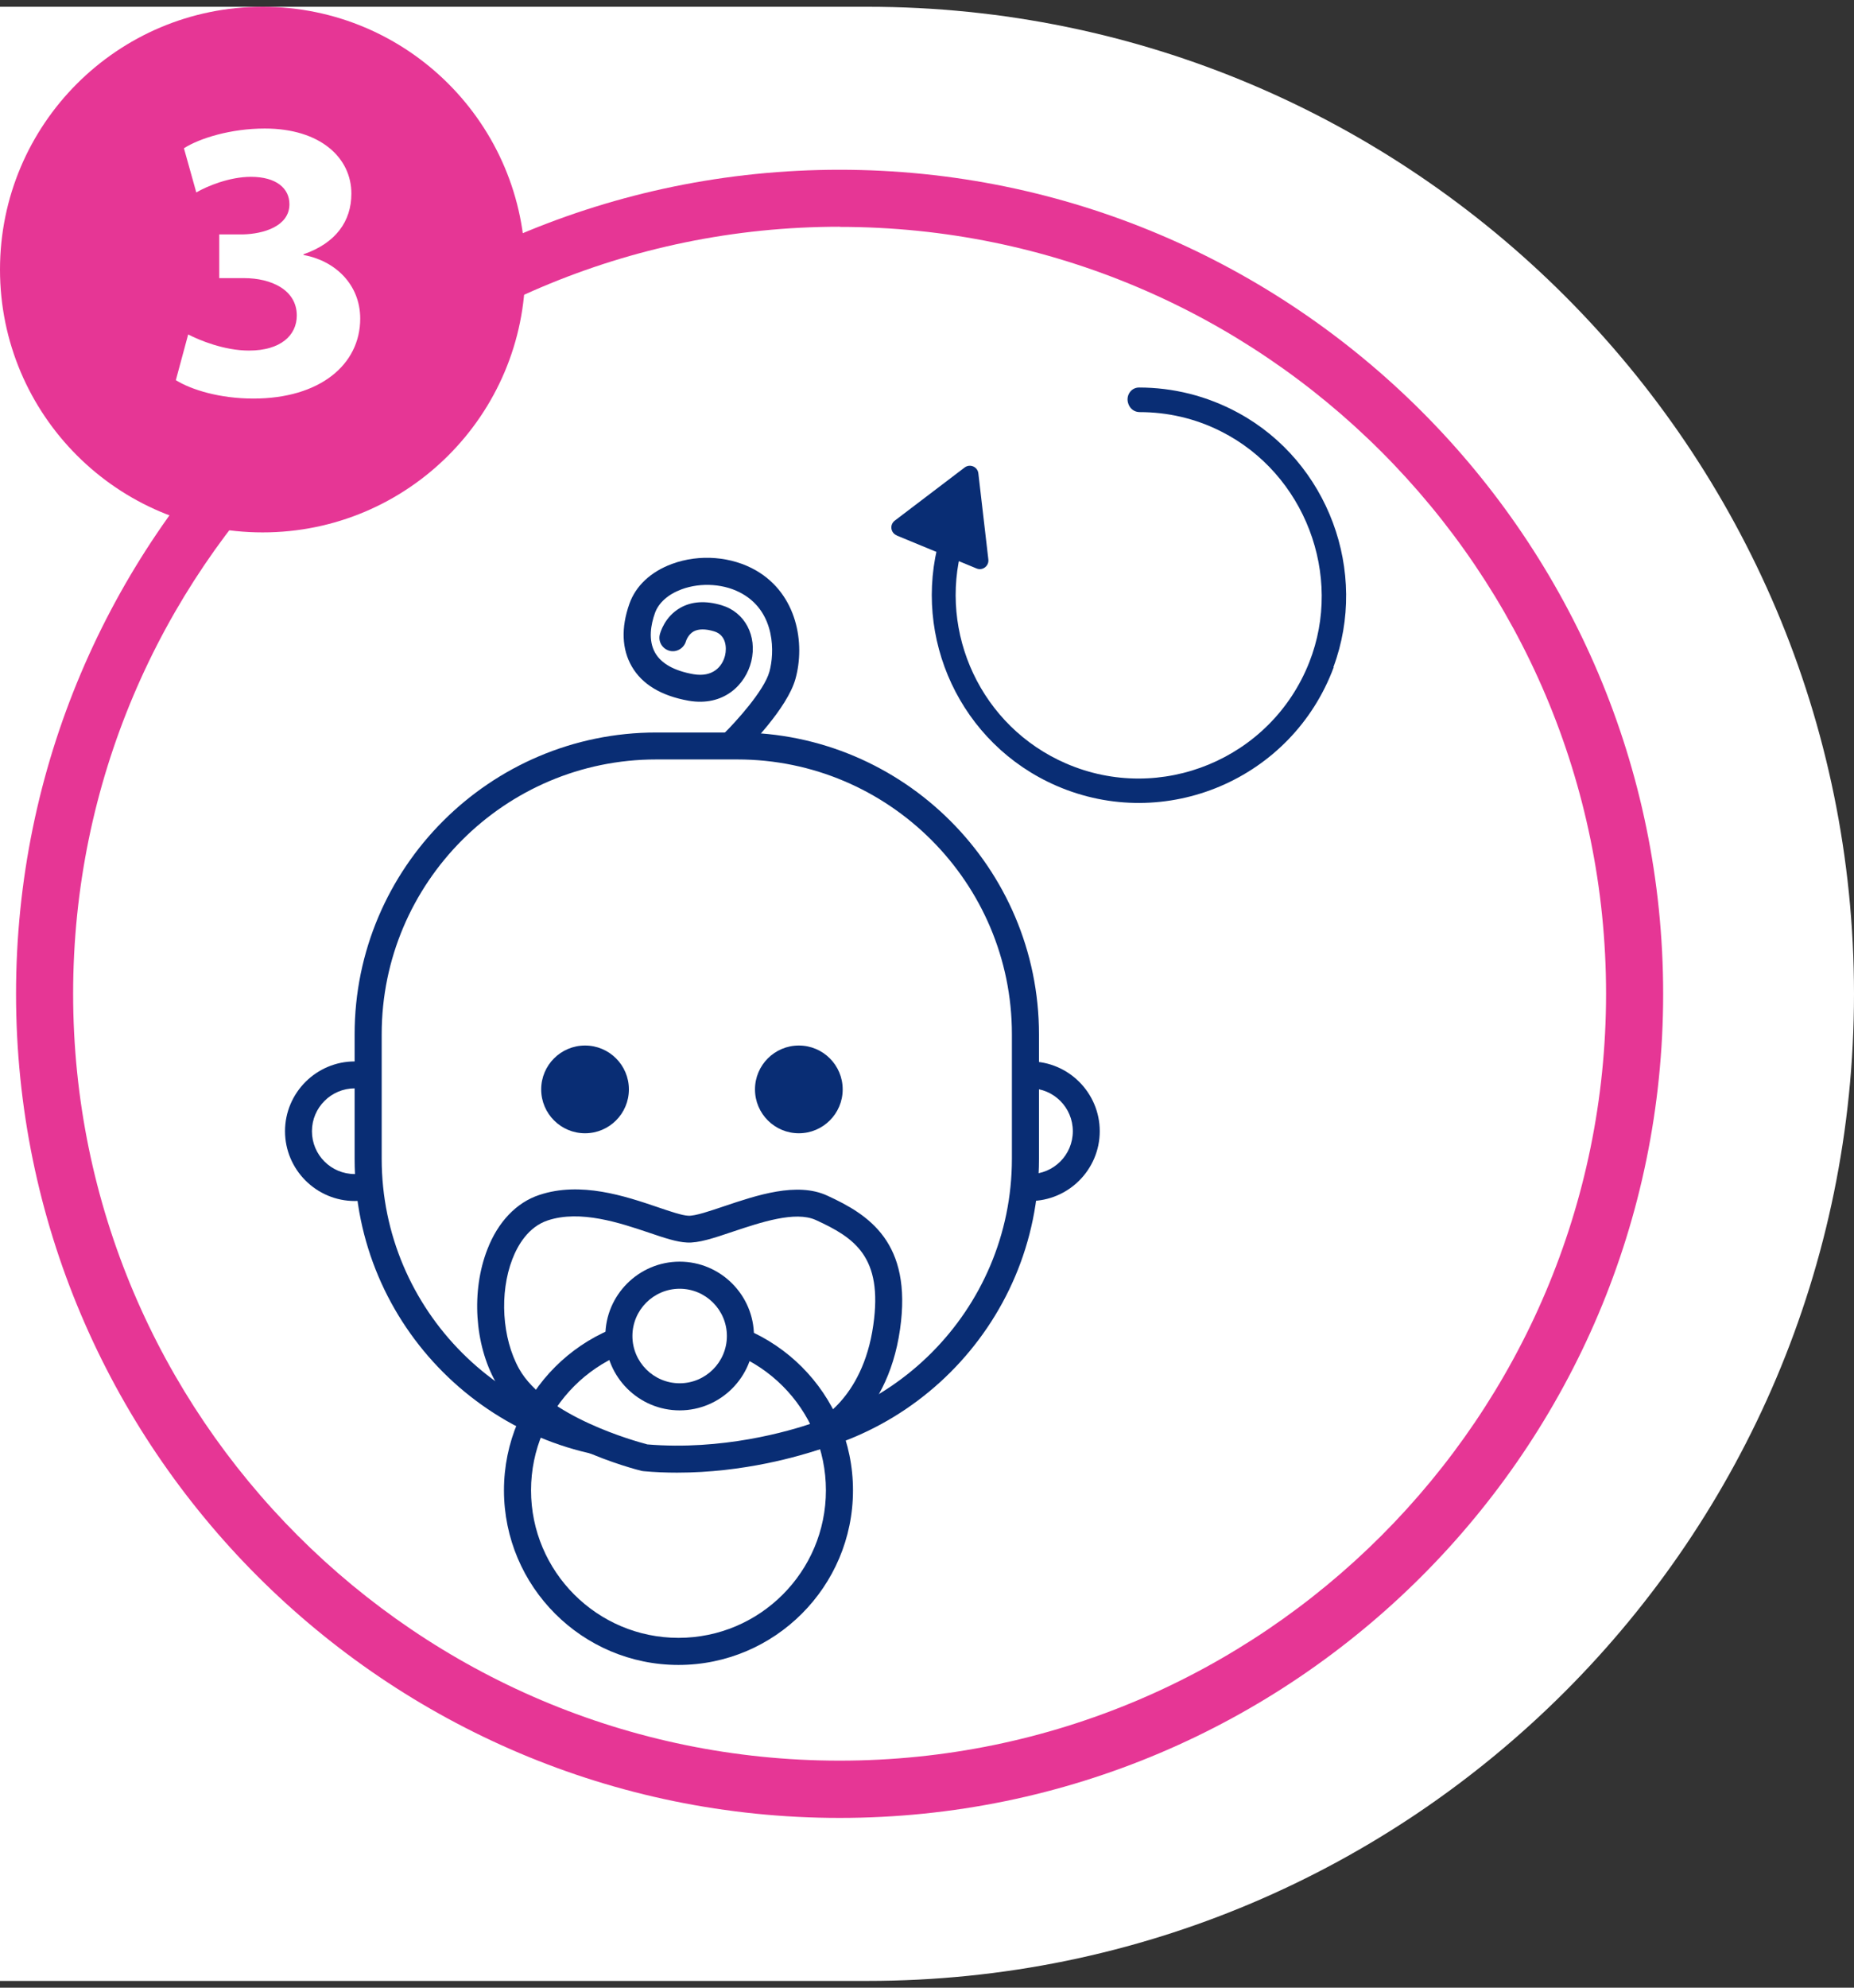
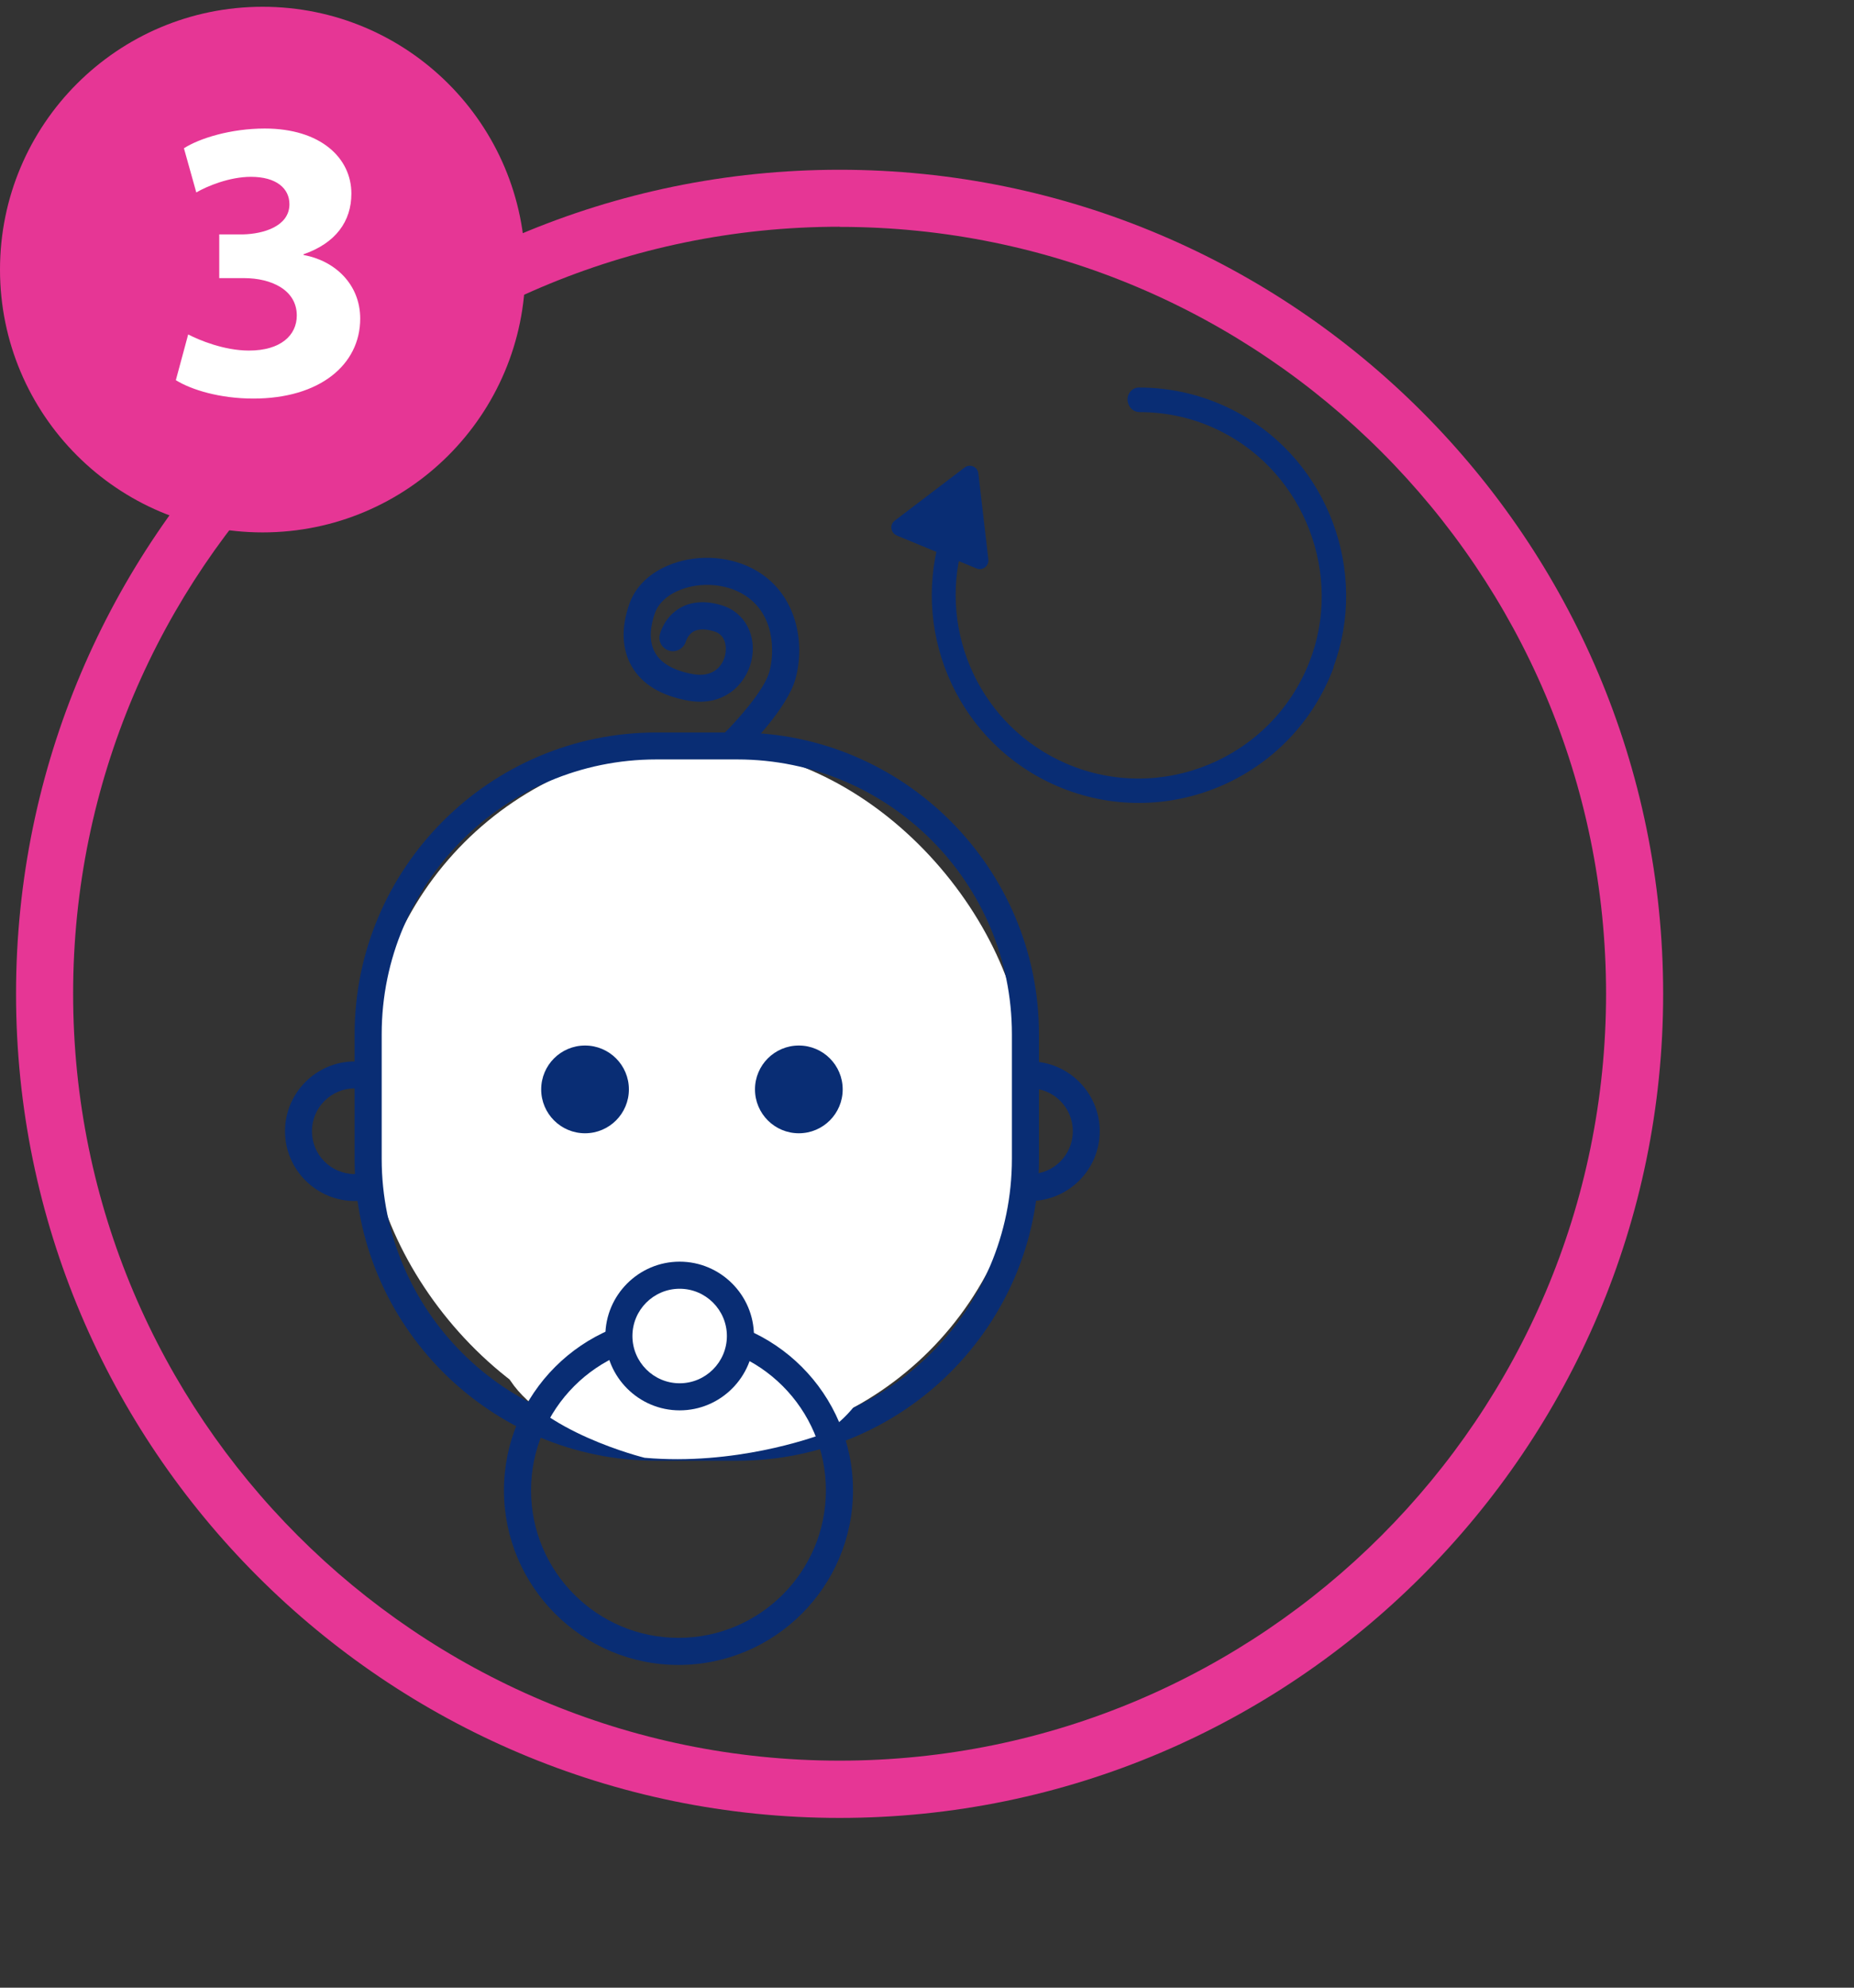
<svg xmlns="http://www.w3.org/2000/svg" id="Warstwa_1" width="126" height="135" viewBox="0 0 126 135">
  <rect x="0" y="0" width="126" height="135" fill="#333333" stroke="none" />
  <defs>
    <style>.cls-1{fill:#fff;}.cls-2{fill:#e63695;}.cls-3{fill:#092d74;}</style>
  </defs>
-   <path class="cls-1" d="m0,.46h58.96c37,0,67.04,30.04,67.04,67.04h0c0,37-30.04,67.04-67.04,67.04H0V.46H0Z" />
  <path class="cls-2" d="m57.06,123.47c-30.86,0-55.97-25.11-55.97-55.97S26.2,11.53,57.06,11.53s55.97,25.11,55.97,55.97-25.11,55.97-55.97,55.97Zm0-108.07c-28.72,0-52.09,23.37-52.09,52.09s23.37,52.09,52.09,52.09,52.09-23.37,52.09-52.09S85.79,15.41,57.06,15.41Z" />
  <circle class="cls-2" cx="17.85" cy="18.31" r="17.85" />
  <path class="cls-1" d="m12.8,22.72c.73.38,2.43,1.09,4.12,1.09,2.16,0,3.25-1.04,3.25-2.38,0-1.75-1.75-2.54-3.58-2.54h-1.69v-2.97h1.61c1.39-.03,3.16-.55,3.16-2.05,0-1.06-.87-1.86-2.62-1.86-1.45,0-2.97.63-3.71,1.06l-.84-3c1.06-.68,3.19-1.34,5.49-1.34,3.79,0,5.89,1.99,5.89,4.42,0,1.88-1.06,3.36-3.25,4.12v.05c2.13.38,3.85,1.99,3.85,4.32,0,3.14-2.76,5.43-7.26,5.43-2.29,0-4.23-.6-5.27-1.25l.84-3.11Z" />
  <path class="cls-3" d="m24.11,81.57c-2.61,0-4.74-2.13-4.74-4.74s2.13-4.74,4.74-4.74,4.74,2.13,4.74,4.74-2.13,4.74-4.74,4.74Zm0-7.65c-1.6,0-2.91,1.3-2.91,2.91s1.3,2.91,2.91,2.91,2.91-1.3,2.91-2.91-1.3-2.91-2.91-2.91Z" />
  <path class="cls-3" d="m70,81.57c-2.61,0-4.74-2.13-4.74-4.74s2.13-4.74,4.74-4.74,4.74,2.13,4.74,4.74-2.13,4.74-4.74,4.74Zm0-7.65c-1.6,0-2.91,1.3-2.91,2.91s1.3,2.91,2.91,2.91,2.91-1.3,2.91-2.91-1.3-2.91-2.91-2.91Z" />
  <rect class="cls-1" x="25.02" y="50.67" width="44.67" height="47.63" rx="22.33" ry="22.33" />
  <path class="cls-3" d="m50.11,99.21h-5.51c-11.3,0-20.5-9.2-20.5-20.5v-8.46c0-11.3,9.2-20.5,20.5-20.5h5.51c11.3,0,20.5,9.2,20.5,20.5v8.46c0,11.3-9.2,20.5-20.5,20.5Zm-5.51-47.63c-10.29,0-18.66,8.37-18.66,18.66v8.46c0,10.29,8.37,18.66,18.66,18.66h5.51c10.29,0,18.66-8.37,18.66-18.66v-8.46c0-10.29-8.37-18.66-18.66-18.66h-5.51Z" />
  <circle class="cls-3" cx="39.76" cy="73.99" r="2.98" />
  <circle class="cls-3" cx="54.29" cy="73.99" r="2.98" />
  <path class="cls-1" d="m43.81,99.01s-7.19-1.76-9.33-5.58c-2.14-3.82-1.22-10.17,2.45-11.4,3.67-1.22,8.03,1.38,9.79,1.45,1.76.08,6.43-2.68,9.1-1.45,2.68,1.22,5.2,2.75,4.44,8.11-.76,5.35-4.13,7.19-4.59,7.34s-5.74,2.07-11.86,1.53Z" />
-   <path class="cls-3" d="m46.02,100.02c-.74,0-1.51-.03-2.28-.1l-.14-.02c-.31-.08-7.6-1.9-9.91-6.03-1.44-2.56-1.67-6.19-.57-9.01.72-1.87,1.98-3.19,3.53-3.7,2.81-.94,5.84.08,8.05.83.85.29,1.65.56,2.07.58.46.03,1.48-.32,2.46-.65,2.2-.74,4.93-1.66,6.98-.72,2.84,1.3,5.8,3.18,4.96,9.07-.91,6.38-5.17,8.07-5.21,8.08-1.62.56-5.43,1.67-9.94,1.67Zm-2.05-1.92c5.11.43,9.62-.88,11.33-1.47.1-.04,3.32-1.48,4.05-6.63.67-4.66-1.29-5.94-3.91-7.14-1.39-.63-3.74.16-5.63.79-1.3.44-2.35.79-3.13.74-.68-.03-1.52-.31-2.58-.67-1.96-.66-4.66-1.57-6.88-.83-1.31.44-2.03,1.67-2.4,2.63-.89,2.31-.7,5.37.46,7.45,1.82,3.25,7.98,4.94,8.68,5.12Z" />
  <path class="cls-3" d="m46.11,113.08c-6.54,0-11.86-5.32-11.86-11.86s5.32-11.86,11.86-11.86,11.86,5.32,11.86,11.86-5.32,11.86-11.86,11.86Zm0-21.88c-5.53,0-10.02,4.5-10.02,10.02s4.49,10.02,10.02,10.02,10.02-4.49,10.02-10.02-4.5-10.02-10.02-10.02Z" />
  <circle class="cls-1" cx="46.19" cy="90.75" r="4.13" />
  <path class="cls-3" d="m46.19,95.79c-2.78,0-5.05-2.27-5.05-5.05s2.27-5.05,5.05-5.05,5.05,2.27,5.05,5.05-2.27,5.05-5.05,5.05Zm0-8.26c-1.77,0-3.21,1.44-3.21,3.21s1.44,3.21,3.21,3.21,3.21-1.44,3.21-3.21-1.44-3.21-3.21-3.21Z" />
  <path class="cls-3" d="m49.86,51.38c-.24,0-.48-.09-.65-.28-.36-.36-.35-.94.01-1.3.73-.72,2.71-2.87,3.07-4.18.35-1.26.42-3.99-1.82-5.28-1.18-.69-2.82-.81-4.16-.31-.91.34-1.55.91-1.8,1.61-.27.76-.48,1.84.02,2.71.42.72,1.29,1.21,2.59,1.44,1.32.23,1.98-.52,2.16-1.29.11-.48.09-1.37-.75-1.62-.59-.18-1.05-.17-1.38,0-.4.22-.53.67-.53.67-.14.48-.64.78-1.12.65-.48-.13-.78-.61-.66-1.1.03-.12.32-1.2,1.38-1.81.78-.45,1.74-.51,2.83-.18,1.57.47,2.42,2.07,2.01,3.8-.38,1.58-1.87,3.1-4.27,2.68-1.85-.33-3.15-1.11-3.85-2.32-.68-1.17-.74-2.63-.17-4.25.43-1.23,1.46-2.19,2.9-2.72,1.87-.69,4.06-.51,5.72.45,2.79,1.62,3.34,4.95,2.67,7.36-.56,2.01-3.25,4.7-3.56,5-.18.17-.41.26-.64.26Z" />
  <path class="cls-3" d="m90.62,45.31c2.41-6.48-.36-13.93-6.43-17.25-2.17-1.19-4.5-1.74-6.78-1.74-.57,0-.93.59-.72,1.12,0,0,0,.02.01.03.12.31.41.52.75.52,1.86,0,3.76.41,5.55,1.32,5.67,2.86,8.31,9.76,5.98,15.67-2.59,6.57-10.11,9.66-16.54,6.87-5.76-2.5-8.68-8.86-7.04-14.75.09-.32-.03-.65-.29-.85,0,0-.02-.01-.02-.02-.45-.34-1.09-.15-1.24.39-1.88,6.68,1.41,13.91,7.95,16.75,7.37,3.2,16-.42,18.84-8.05Z" />
  <path class="cls-3" d="m60.94,36.37l5.43,2.24c.41.17.85-.17.8-.61l-.68-5.85c-.05-.45-.57-.67-.93-.4l-4.75,3.61c-.36.27-.29.83.13,1Z" />
</svg>